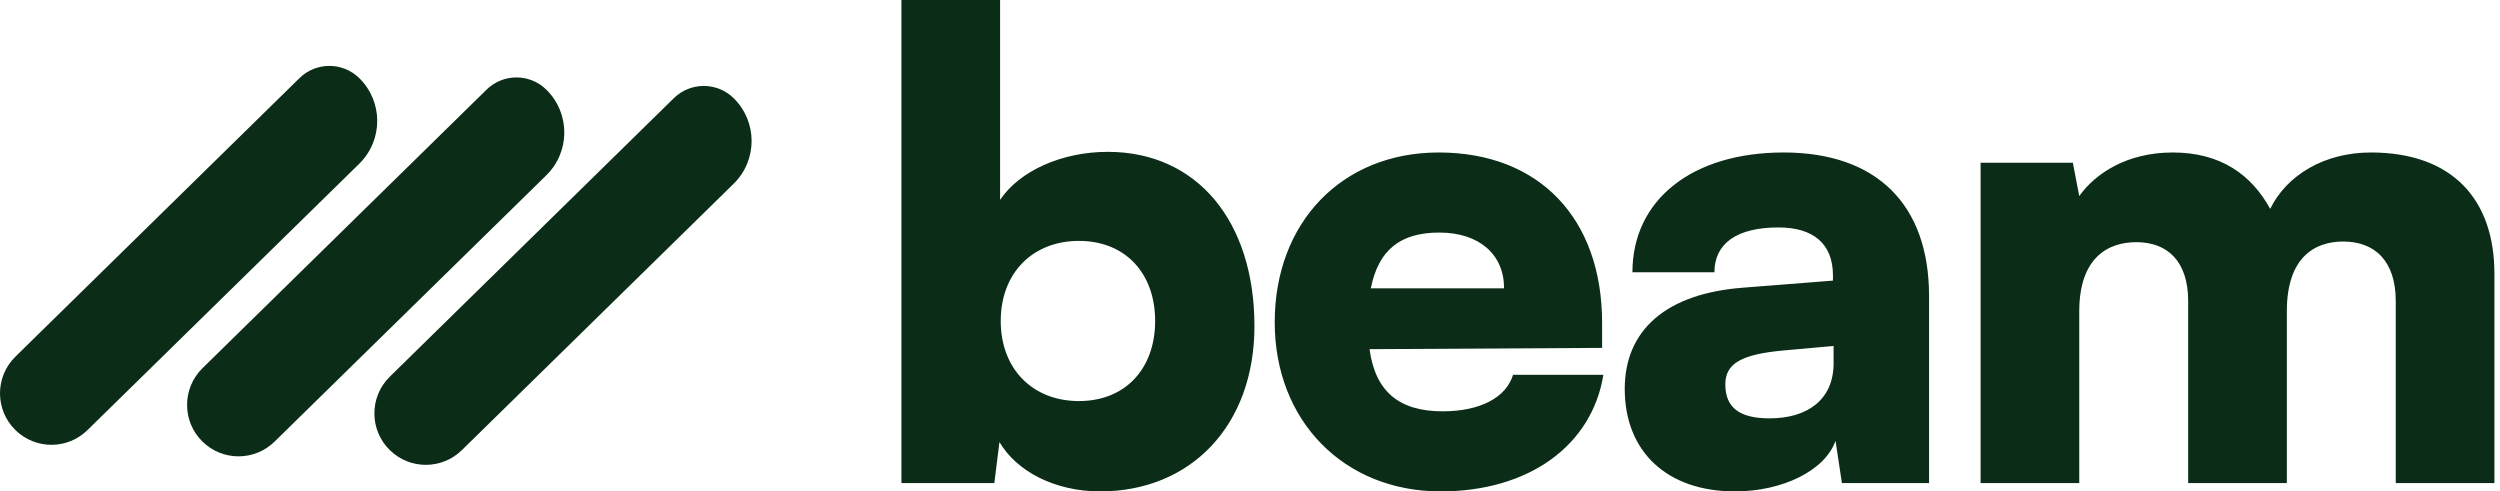
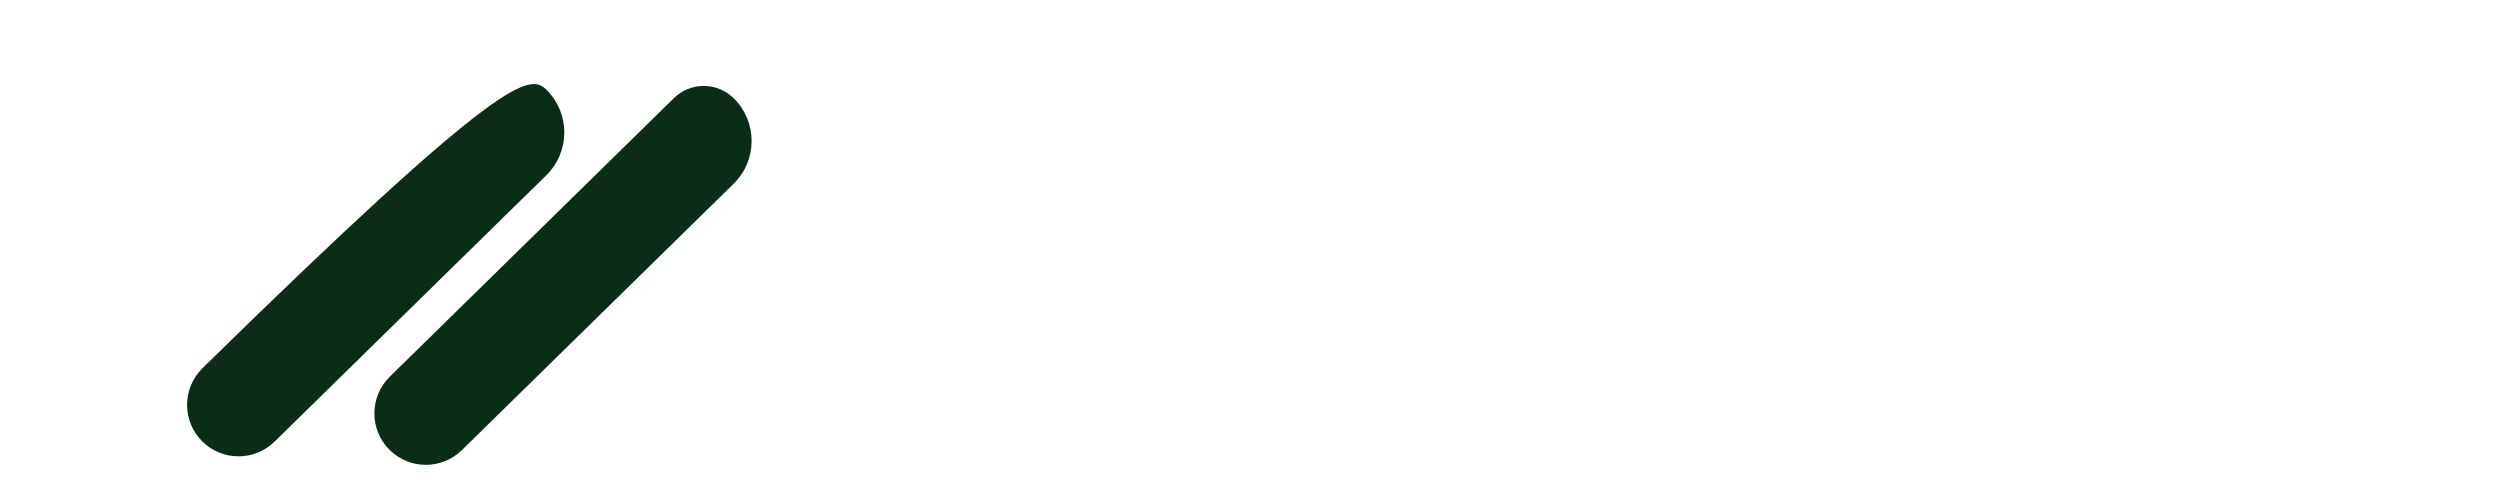
<svg xmlns="http://www.w3.org/2000/svg" width="407" height="80" viewBox="0 0 407 80" fill="none">
  <path d="M119.434 15.978C123.338 19.805 123.338 26.093 119.433 29.919L75.189 73.284C71.932 76.476 66.719 76.476 63.462 73.283C60.112 69.999 60.112 64.604 63.461 61.32L109.705 15.978C112.407 13.329 116.732 13.329 119.434 15.978Z" fill="#0B2D18" />
-   <path d="M88.941 14.593C92.845 18.42 92.845 24.707 88.94 28.535L44.697 71.899C41.439 75.091 36.227 75.091 32.969 71.898C29.619 68.614 29.619 63.219 32.969 59.935L79.213 14.593C81.915 11.944 86.239 11.944 88.941 14.593Z" fill="#0B2D18" />
-   <path d="M58.484 12.715C62.389 16.543 62.389 22.83 58.484 26.657L14.24 70.021C10.983 73.214 5.77 73.214 2.513 70.02C-0.837 66.736 -0.838 61.342 2.512 58.057L48.756 12.716C51.458 10.067 55.783 10.066 58.484 12.715Z" fill="#0B2D18" />
-   <path d="M161.876 78.644L162.711 71.969C165.527 76.767 171.785 80 179.086 80C193.898 80 204.224 69.257 204.224 53.09C204.224 36.089 194.941 24.72 180.338 24.72C172.828 24.72 165.944 27.849 162.815 32.542V0H146.752V78.644H161.876ZM162.919 52.255C162.919 44.433 168.134 39.218 175.644 39.218C183.258 39.218 188.057 44.537 188.057 52.255C188.057 59.974 183.258 65.293 175.644 65.293C168.134 65.293 162.919 60.078 162.919 52.255ZM234.538 80C248.828 80 259.154 72.594 261.031 61.017H246.325C245.177 64.772 240.901 66.962 234.851 66.962C227.759 66.962 223.899 63.729 222.961 56.845L260.823 56.636V52.568C260.823 35.567 250.601 24.824 234.225 24.824C218.476 24.824 207.524 36.193 207.524 52.464C207.524 68.527 218.789 80 234.538 80ZM234.33 37.862C240.796 37.862 244.864 41.408 244.864 46.936H223.169C224.421 40.678 227.967 37.862 234.33 37.862ZM282.447 80C290.269 80 297.153 76.558 298.822 71.76L299.865 78.644H314.05V48.188C314.05 33.272 305.497 24.824 290.374 24.824C275.458 24.824 265.758 32.542 265.758 44.328H279.109C279.109 39.635 282.76 37.027 289.539 37.027C295.276 37.027 298.405 39.739 298.405 44.85V45.684L283.803 46.832C271.286 47.77 264.507 53.716 264.507 63.312C264.507 73.533 271.391 80 282.447 80ZM288.079 68.109C283.177 68.109 280.882 66.336 280.882 62.581C280.882 59.244 283.385 57.679 290.374 57.053L298.509 56.323V59.139C298.509 65.085 294.233 68.109 288.079 68.109ZM338.503 78.644V50.691C338.503 41.929 343.197 39.426 347.786 39.426C352.897 39.426 356.234 42.555 356.234 49.022V78.644H372.297V50.691C372.297 41.825 376.886 39.322 381.476 39.322C386.587 39.322 390.028 42.451 390.028 49.022V78.644H406.091V44.537C406.091 32.647 399.416 24.824 385.961 24.824C378.451 24.824 372.297 28.474 369.585 34.002C366.56 28.474 361.554 24.824 353.731 24.824C346.221 24.824 341.111 28.266 338.503 31.916L337.46 26.493H322.44V78.644H338.503Z" fill="#0B2D18" />
+   <path d="M88.941 14.593C92.845 18.42 92.845 24.707 88.94 28.535L44.697 71.899C41.439 75.091 36.227 75.091 32.969 71.898C29.619 68.614 29.619 63.219 32.969 59.935C81.915 11.944 86.239 11.944 88.941 14.593Z" fill="#0B2D18" />
</svg>